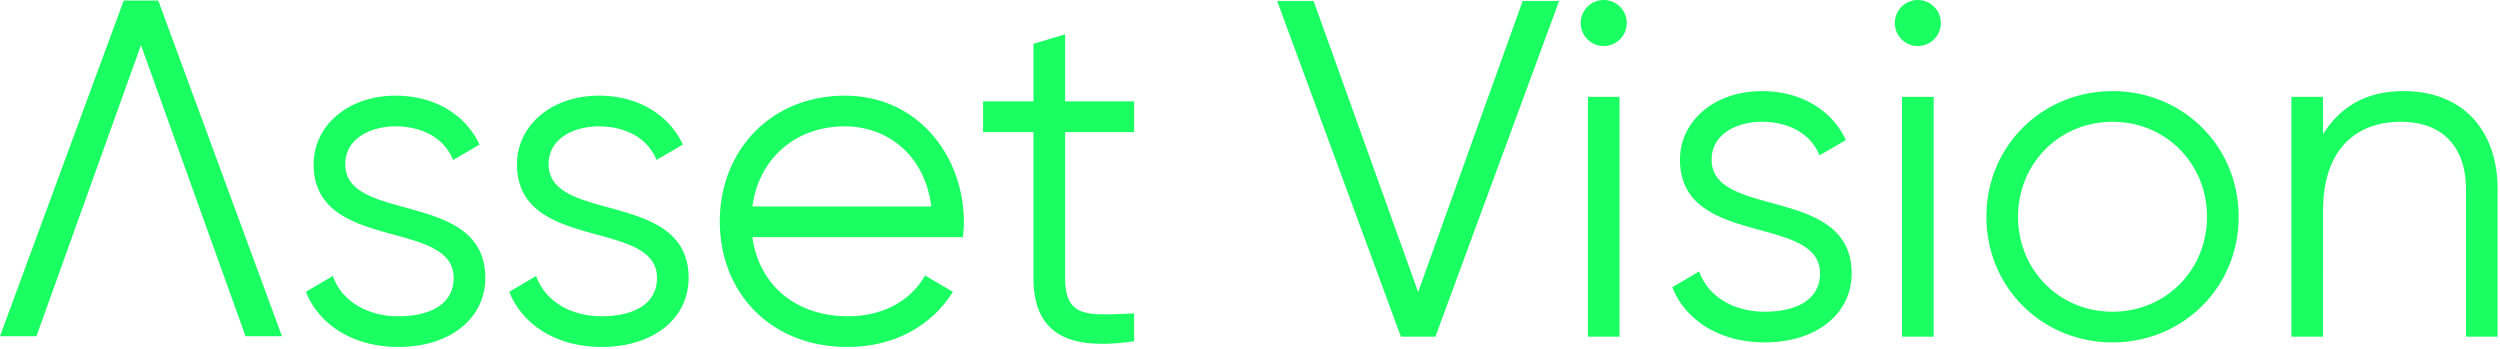
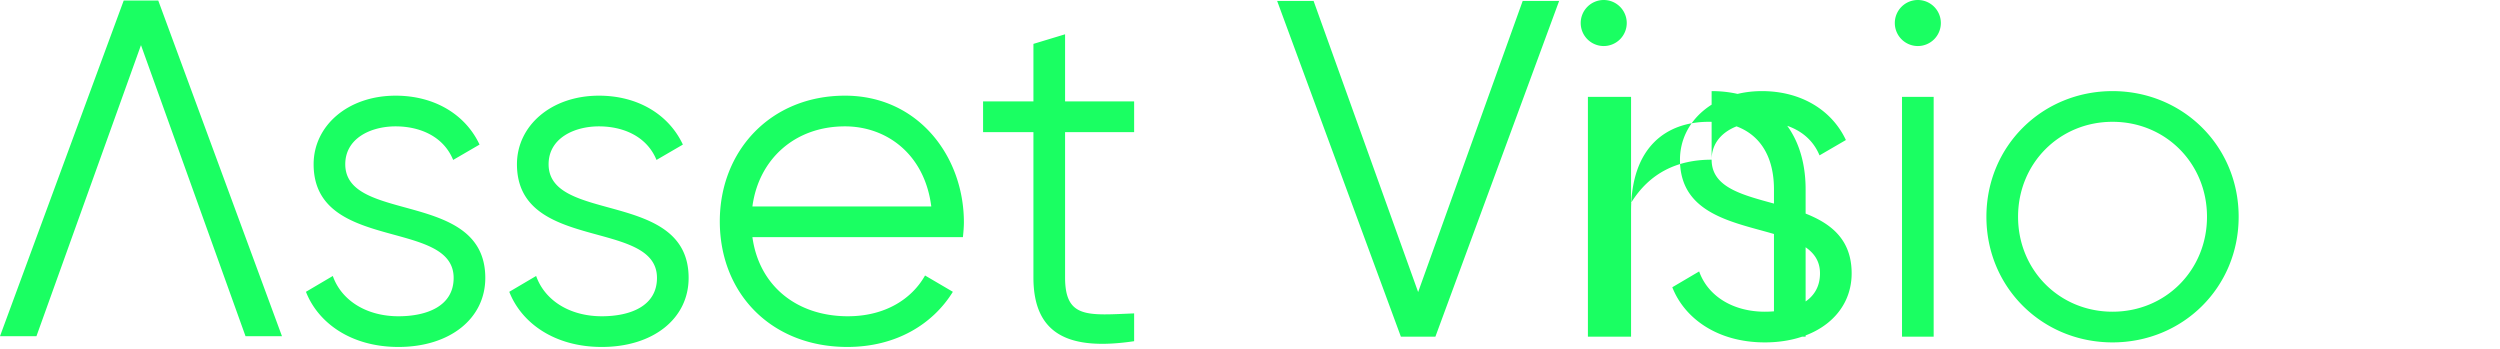
<svg xmlns="http://www.w3.org/2000/svg" viewBox="0 0 1304 182">
-   <path d="M992.09,175.592h16.509V50.527H992.09Zm-99.306-92.298c0-13.508,13.257-19.76,26.264-19.76,12.006,0,24.763,4.752,30.015,17.508l13.758-8.003c-7.254-15.509-23.263-25.514-43.773-25.514-25.013,0-42.772,15.758-42.772,35.769,0,46.024,73.038,28.265,73.038,59.281,0,14.758-14.008,20.01-28.766,20.01-16.758,0-29.765-8.254-34.267-21.011l-14.008,8.254c6.254,16.009,23.263,28.766,48.275,28.766,26.765,0,45.274-14.758,45.274-36.019,0-46.025-73.038-28.265-73.038-59.281m360.942-35.769c-17.76,0-32.267,6.754-42.022,22.512V50.527h-16.509V175.592h16.509V110.058c0-33.517,18.51-46.524,40.521-46.524,21.762,0,34.018,13.007,34.018,35.268v76.79h16.509V98.802c0-31.267-18.51-51.277-49.026-51.277M836.505,0a12.007,12.007,0,1,0,12.006,12.006A12.01,12.01,0,0,0,836.505,0m265.391,162.585c-27.764,0-49.275-21.761-49.275-49.526s21.511-49.525,49.275-49.525,49.276,21.761,49.276,49.525-21.511,49.526-49.276,49.526m0-115.06c-36.518,0-65.784,28.515-65.784,65.534s29.266,65.535,65.784,65.535,65.785-28.515,65.785-65.535-29.266-65.534-65.785-65.534M1000.343,0a12.007,12.007,0,1,0,12.006,12.006A12.01,12.01,0,0,0,1000.343,0M180.093,85.671c0-13.507,13.257-19.76,26.264-19.76,12.006,0,24.763,4.752,30.016,17.509l13.757-8.004c-7.254-15.508-23.262-25.514-43.773-25.514-25.013,0-42.772,15.758-42.772,35.769,0,46.024,73.038,28.265,73.038,59.281,0,14.758-14.007,20.011-28.765,20.011-16.759,0-29.766-8.255-34.268-21.012l-14.008,8.255c6.254,16.008,23.263,28.765,48.276,28.765,26.764,0,45.274-14.758,45.274-36.019,0-46.024-73.039-28.265-73.039-59.281m648.158,89.921H844.76V50.527h-16.509ZM286.15,85.671c0-13.507,13.257-19.76,26.263-19.76,12.007,0,24.764,4.752,30.016,17.509l13.758-8.004c-7.254-15.508-23.263-25.514-43.774-25.514-25.012,0-42.772,15.758-42.772,35.769,0,46.024,73.038,28.265,73.038,59.281,0,14.758-14.007,20.011-28.765,20.011-16.758,0-29.765-8.255-34.268-21.012l-14.007,8.255c6.253,16.008,23.262,28.765,48.275,28.765,26.764,0,45.274-14.758,45.274-36.019,0-46.024-73.038-28.265-73.038-59.281M64.532.27-.002,175.361h19.01L73.537,23.532l54.528,151.829h19.01L82.541.27Zm675.169,152.06L685.173.5h-19.009l64.533,175.092h18.01L813.24.5h-19.009ZM555.544,17.886l-16.508,5.002V52.904H512.772V68.912h26.264v75.79c0,30.015,18.759,38.27,52.527,33.267V163.462c-24.263,1.001-36.019,2.751-36.019-18.76V68.912h36.019V52.904h-36.019Zm-163.088,89.797c3.251-24.513,22.011-41.772,48.275-41.772,21.511,0,41.522,14.257,45.024,41.772Zm48.275-57.781c-38.77,0-65.284,28.765-65.284,65.534,0,37.77,27.014,65.535,66.535,65.535,25.263,0,44.523-11.756,55.028-28.765l-14.507-8.505c-6.754,12.007-20.511,21.262-40.271,21.262-26.514,0-46.274-15.758-49.776-41.271h109.807c.251-2.502.501-5.254.501-7.755,0-34.268-23.763-66.035-62.033-66.035" fill="#1aff62" />
+   <path d="M992.09,175.592h16.509V50.527H992.09Zm-99.306-92.298c0-13.508,13.257-19.76,26.264-19.76,12.006,0,24.763,4.752,30.015,17.508l13.758-8.003c-7.254-15.509-23.263-25.514-43.773-25.514-25.013,0-42.772,15.758-42.772,35.769,0,46.024,73.038,28.265,73.038,59.281,0,14.758-14.008,20.01-28.766,20.01-16.758,0-29.765-8.254-34.267-21.011l-14.008,8.254c6.254,16.009,23.263,28.766,48.275,28.766,26.765,0,45.274-14.758,45.274-36.019,0-46.025-73.038-28.265-73.038-59.281c-17.76,0-32.267,6.754-42.022,22.512V50.527h-16.509V175.592h16.509V110.058c0-33.517,18.51-46.524,40.521-46.524,21.762,0,34.018,13.007,34.018,35.268v76.79h16.509V98.802c0-31.267-18.51-51.277-49.026-51.277M836.505,0a12.007,12.007,0,1,0,12.006,12.006A12.01,12.01,0,0,0,836.505,0m265.391,162.585c-27.764,0-49.275-21.761-49.275-49.526s21.511-49.525,49.275-49.525,49.276,21.761,49.276,49.525-21.511,49.526-49.276,49.526m0-115.06c-36.518,0-65.784,28.515-65.784,65.534s29.266,65.535,65.784,65.535,65.785-28.515,65.785-65.535-29.266-65.534-65.785-65.534M1000.343,0a12.007,12.007,0,1,0,12.006,12.006A12.01,12.01,0,0,0,1000.343,0M180.093,85.671c0-13.507,13.257-19.76,26.264-19.76,12.006,0,24.763,4.752,30.016,17.509l13.757-8.004c-7.254-15.508-23.262-25.514-43.773-25.514-25.013,0-42.772,15.758-42.772,35.769,0,46.024,73.038,28.265,73.038,59.281,0,14.758-14.007,20.011-28.765,20.011-16.759,0-29.766-8.255-34.268-21.012l-14.008,8.255c6.254,16.008,23.263,28.765,48.276,28.765,26.764,0,45.274-14.758,45.274-36.019,0-46.024-73.039-28.265-73.039-59.281m648.158,89.921H844.76V50.527h-16.509ZM286.15,85.671c0-13.507,13.257-19.76,26.263-19.76,12.007,0,24.764,4.752,30.016,17.509l13.758-8.004c-7.254-15.508-23.263-25.514-43.774-25.514-25.012,0-42.772,15.758-42.772,35.769,0,46.024,73.038,28.265,73.038,59.281,0,14.758-14.007,20.011-28.765,20.011-16.758,0-29.765-8.255-34.268-21.012l-14.007,8.255c6.253,16.008,23.262,28.765,48.275,28.765,26.764,0,45.274-14.758,45.274-36.019,0-46.024-73.038-28.265-73.038-59.281M64.532.27-.002,175.361h19.01L73.537,23.532l54.528,151.829h19.01L82.541.27Zm675.169,152.06L685.173.5h-19.009l64.533,175.092h18.01L813.24.5h-19.009ZM555.544,17.886l-16.508,5.002V52.904H512.772V68.912h26.264v75.79c0,30.015,18.759,38.27,52.527,33.267V163.462c-24.263,1.001-36.019,2.751-36.019-18.76V68.912h36.019V52.904h-36.019Zm-163.088,89.797c3.251-24.513,22.011-41.772,48.275-41.772,21.511,0,41.522,14.257,45.024,41.772Zm48.275-57.781c-38.77,0-65.284,28.765-65.284,65.534,0,37.77,27.014,65.535,66.535,65.535,25.263,0,44.523-11.756,55.028-28.765l-14.507-8.505c-6.754,12.007-20.511,21.262-40.271,21.262-26.514,0-46.274-15.758-49.776-41.271h109.807c.251-2.502.501-5.254.501-7.755,0-34.268-23.763-66.035-62.033-66.035" fill="#1aff62" />
</svg>